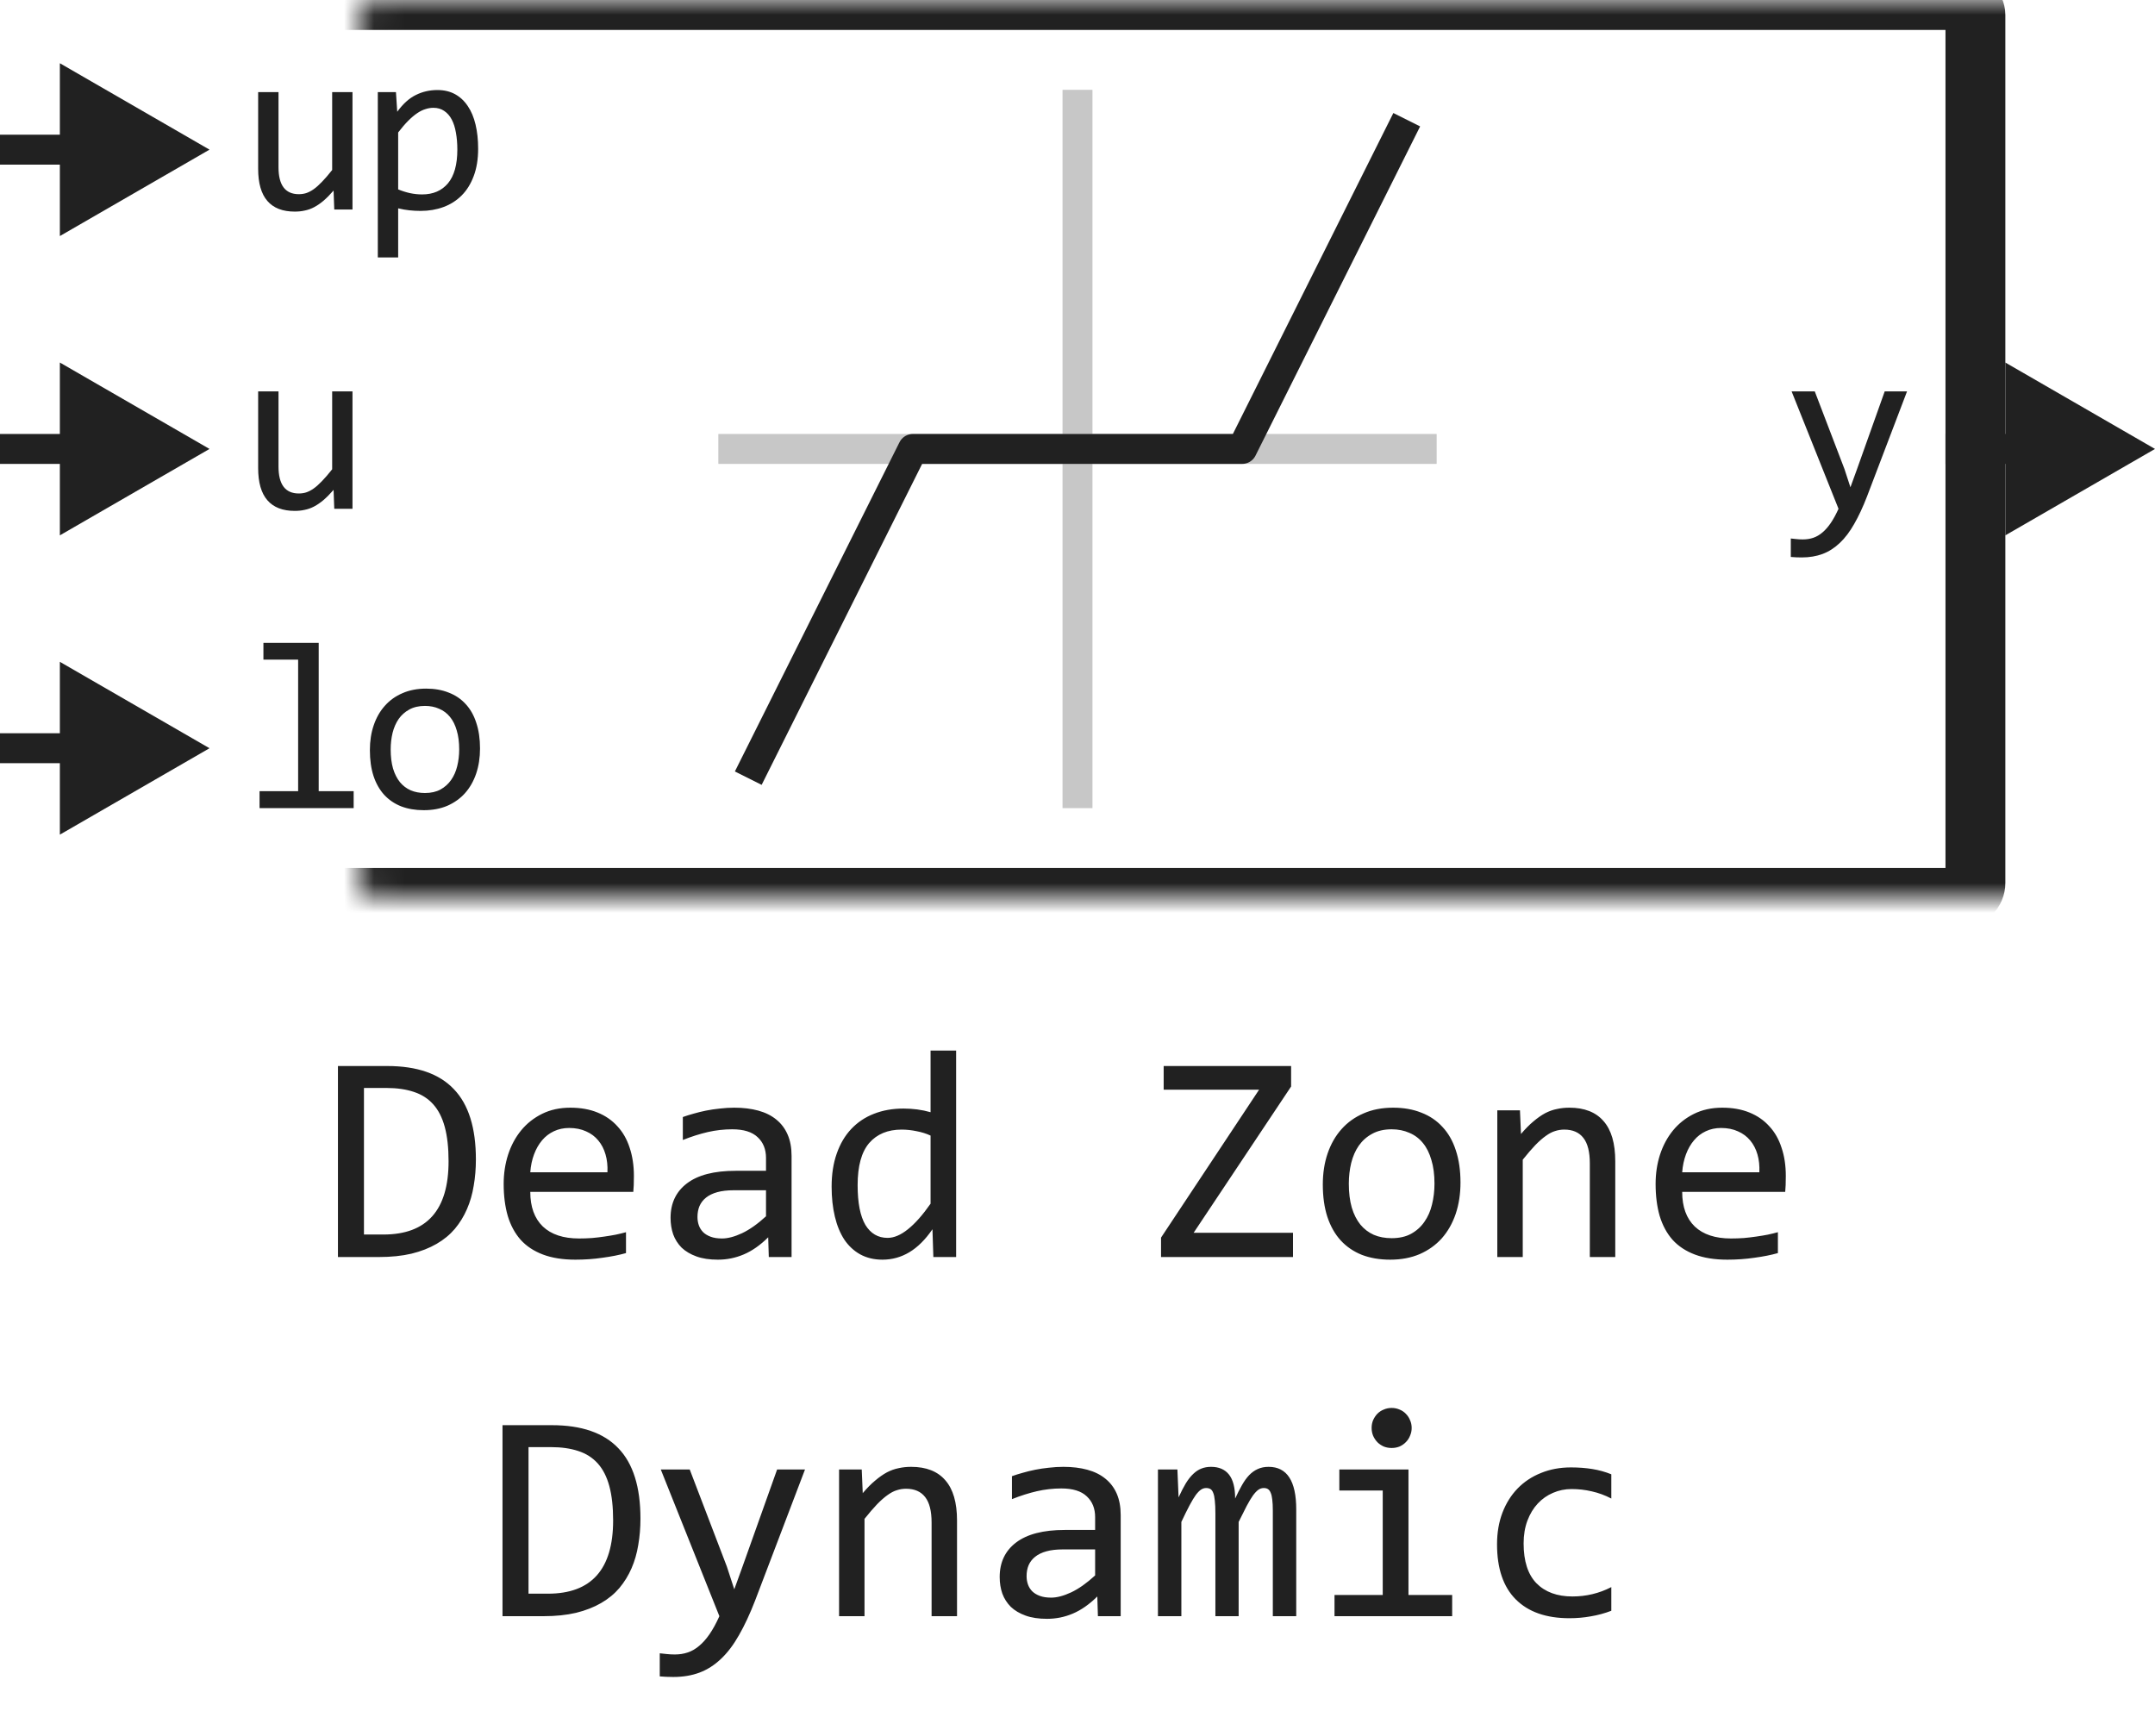
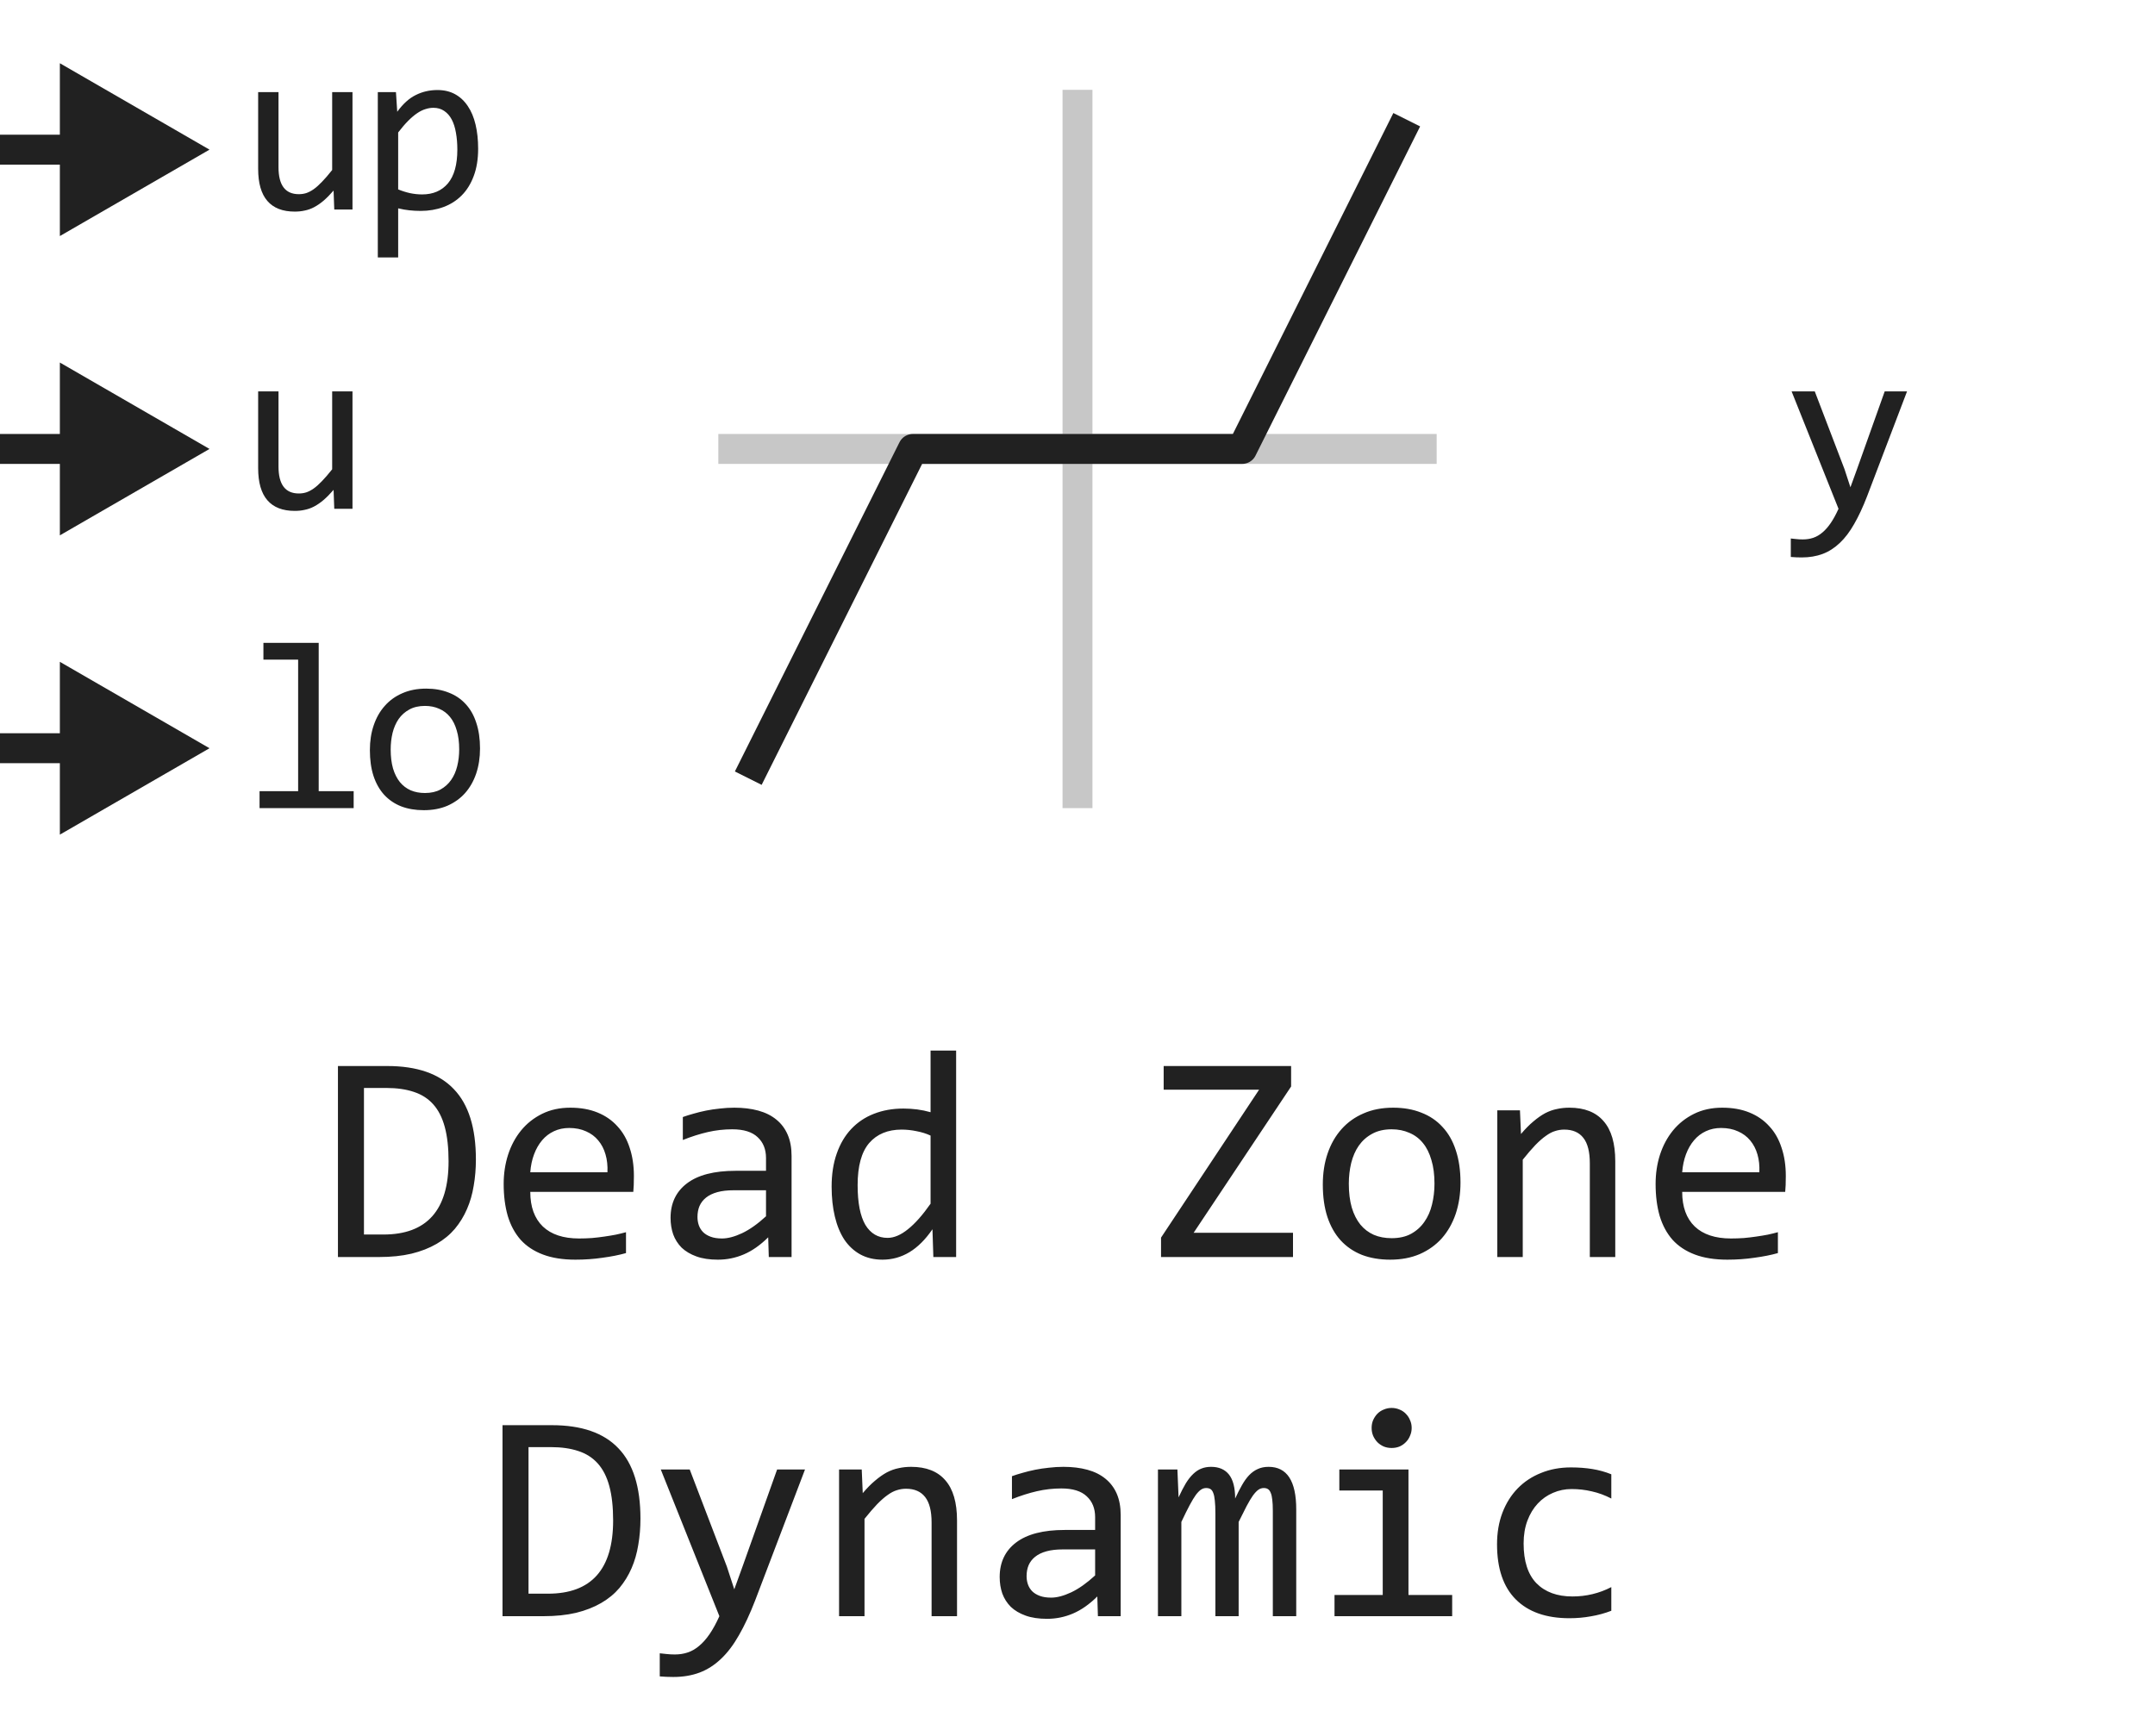
<svg xmlns="http://www.w3.org/2000/svg" width="72" height="58" viewBox="0 0 72 58" fill="none">
  <path d="M36 3V27M24 15H48" stroke="#C7C7C7" stroke-linejoin="round" />
  <path d="M47 4L41.5 15H30.5L25 26" stroke="#212121" stroke-linejoin="round" />
  <mask id="path-3-inside-1_15187_62002" fill="white">
-     <rect x="6" width="60" height="30" rx="0.5" />
-   </mask>
+     </mask>
  <rect x="6" width="60" height="30" rx="0.5" stroke="#212121" stroke-width="2" stroke-linejoin="round" mask="url(#path-3-inside-1_15187_62002)" />
  <path d="M7 15L2 12.113V17.887L7 15ZM2.5 15V14.5H0V15V15.5H2.5V15Z" fill="#212121" />
  <path d="M7 5L2 2.113V7.887L7 5ZM2.5 5V4.5H0V5V5.5H2.5V5Z" fill="#212121" />
  <path d="M7 25L2 22.113V27.887L7 25ZM2.5 25V24.5H0V25V25.5H2.5V25Z" fill="#212121" />
-   <path d="M72 15L67 12.113V17.887L72 15ZM67.5 15V14.5H65V15V15.5H67.5V15Z" fill="#212121" />
  <path d="M9.961 22.039H8.801V21.48H10.648V26.434H11.816V27H8.672V26.434H9.961V22.039ZM16.038 25.008C16.038 25.312 15.995 25.592 15.909 25.848C15.823 26.1 15.699 26.318 15.537 26.5C15.376 26.68 15.179 26.82 14.948 26.922C14.716 27.021 14.453 27.07 14.159 27.07C13.877 27.07 13.625 27.027 13.401 26.941C13.179 26.853 12.991 26.724 12.834 26.555C12.681 26.385 12.562 26.176 12.479 25.926C12.398 25.676 12.358 25.388 12.358 25.062C12.358 24.758 12.401 24.48 12.487 24.23C12.573 23.978 12.696 23.762 12.858 23.582C13.019 23.4 13.216 23.259 13.448 23.16C13.679 23.059 13.942 23.008 14.237 23.008C14.518 23.008 14.769 23.052 14.991 23.141C15.215 23.227 15.403 23.354 15.557 23.523C15.713 23.69 15.832 23.898 15.912 24.148C15.996 24.398 16.038 24.685 16.038 25.008ZM15.342 25.039C15.342 24.797 15.315 24.586 15.26 24.406C15.208 24.224 15.133 24.073 15.034 23.953C14.935 23.831 14.813 23.74 14.67 23.68C14.53 23.617 14.372 23.586 14.198 23.586C13.995 23.586 13.82 23.626 13.674 23.707C13.531 23.785 13.412 23.891 13.319 24.023C13.228 24.156 13.16 24.311 13.116 24.488C13.074 24.663 13.053 24.846 13.053 25.039C13.053 25.281 13.079 25.494 13.131 25.676C13.186 25.858 13.263 26.01 13.362 26.133C13.461 26.253 13.581 26.344 13.721 26.406C13.862 26.466 14.021 26.496 14.198 26.496C14.401 26.496 14.574 26.457 14.717 26.379C14.863 26.298 14.982 26.191 15.073 26.059C15.166 25.926 15.234 25.772 15.276 25.598C15.32 25.421 15.342 25.234 15.342 25.039Z" fill="#212121" />
  <path d="M11.777 17H11.168L11.145 16.367C11.027 16.503 10.915 16.616 10.809 16.707C10.704 16.796 10.6 16.867 10.496 16.922C10.392 16.977 10.287 17.014 10.18 17.035C10.075 17.059 9.965 17.07 9.848 17.07C9.444 17.07 9.139 16.952 8.934 16.715C8.728 16.478 8.625 16.12 8.625 15.641V13.078H9.305V15.586C9.305 16.188 9.531 16.488 9.984 16.488C10.068 16.488 10.148 16.477 10.227 16.453C10.307 16.427 10.391 16.384 10.477 16.324C10.565 16.262 10.659 16.178 10.758 16.074C10.859 15.97 10.973 15.838 11.098 15.68V13.078H11.777V17Z" fill="#212121" />
  <path d="M11.777 7H11.168L11.145 6.367C11.027 6.503 10.915 6.616 10.809 6.707C10.704 6.796 10.6 6.867 10.496 6.922C10.392 6.977 10.287 7.014 10.18 7.035C10.075 7.059 9.965 7.07 9.848 7.07C9.444 7.07 9.139 6.952 8.934 6.715C8.728 6.478 8.625 6.12 8.625 5.641V3.078H9.305V5.586C9.305 6.188 9.531 6.488 9.984 6.488C10.068 6.488 10.148 6.477 10.227 6.453C10.307 6.427 10.391 6.384 10.477 6.324C10.565 6.262 10.659 6.178 10.758 6.074C10.859 5.97 10.973 5.839 11.098 5.68V3.078H11.777V7ZM15.975 4.969C15.975 5.318 15.925 5.622 15.827 5.883C15.73 6.143 15.596 6.359 15.424 6.531C15.252 6.703 15.049 6.832 14.815 6.918C14.581 7.004 14.327 7.047 14.053 7.047C13.928 7.047 13.803 7.04 13.678 7.027C13.556 7.014 13.431 6.992 13.303 6.961V8.602H12.623V3.078H13.229L13.272 3.734C13.467 3.466 13.675 3.279 13.897 3.172C14.118 3.062 14.358 3.008 14.616 3.008C14.84 3.008 15.036 3.055 15.206 3.148C15.375 3.242 15.517 3.375 15.631 3.547C15.746 3.716 15.832 3.922 15.889 4.164C15.946 4.404 15.975 4.672 15.975 4.969ZM15.28 5C15.28 4.794 15.264 4.605 15.233 4.434C15.204 4.262 15.157 4.115 15.092 3.992C15.027 3.87 14.944 3.775 14.842 3.707C14.741 3.637 14.62 3.602 14.479 3.602C14.393 3.602 14.306 3.616 14.217 3.645C14.129 3.671 14.036 3.716 13.94 3.781C13.846 3.844 13.746 3.928 13.639 4.035C13.535 4.139 13.423 4.27 13.303 4.426V6.328C13.428 6.38 13.56 6.422 13.698 6.453C13.836 6.482 13.971 6.496 14.104 6.496C14.471 6.496 14.759 6.372 14.967 6.125C15.175 5.875 15.28 5.5 15.28 5Z" fill="#212121" />
  <path d="M63.715 13.078L62.379 16.586C62.241 16.943 62.098 17.25 61.949 17.508C61.803 17.766 61.643 17.977 61.469 18.141C61.294 18.307 61.103 18.43 60.895 18.508C60.686 18.586 60.453 18.625 60.195 18.625C60.128 18.625 60.066 18.624 60.012 18.621C59.957 18.619 59.897 18.615 59.832 18.609V17.992C59.889 18 59.952 18.006 60.02 18.012C60.087 18.02 60.159 18.023 60.234 18.023C60.359 18.023 60.475 18.005 60.582 17.969C60.691 17.932 60.794 17.872 60.891 17.789C60.987 17.708 61.079 17.603 61.168 17.473C61.257 17.342 61.342 17.185 61.426 17L59.859 13.078H60.633L61.625 15.672L61.824 16.281L62.051 15.656L62.969 13.078H63.715Z" fill="#212121" />
  <path d="M15.9 38.738C15.9 39.044 15.876 39.337 15.827 39.617C15.782 39.897 15.707 40.158 15.602 40.398C15.498 40.639 15.363 40.859 15.197 41.058C15.031 41.253 14.828 41.421 14.587 41.56C14.346 41.7 14.066 41.81 13.747 41.888C13.428 41.963 13.065 42 12.658 42H11.291V35.618H12.937C13.933 35.618 14.675 35.875 15.163 36.39C15.655 36.901 15.9 37.684 15.9 38.738ZM14.987 38.802C14.987 38.349 14.945 37.967 14.86 37.654C14.776 37.342 14.647 37.09 14.475 36.898C14.302 36.705 14.086 36.567 13.825 36.482C13.565 36.395 13.259 36.351 12.907 36.351H12.16V41.248H12.81C14.261 41.248 14.987 40.433 14.987 38.802ZM21.179 39.29C21.179 39.41 21.177 39.511 21.174 39.593C21.171 39.674 21.166 39.751 21.159 39.822H17.717C17.717 40.324 17.857 40.709 18.137 40.98C18.417 41.246 18.82 41.38 19.348 41.38C19.491 41.38 19.634 41.375 19.777 41.365C19.921 41.352 20.059 41.336 20.192 41.316C20.326 41.297 20.453 41.276 20.573 41.253C20.697 41.227 20.811 41.199 20.915 41.17V41.868C20.684 41.933 20.422 41.985 20.129 42.024C19.839 42.067 19.538 42.088 19.226 42.088C18.806 42.088 18.444 42.031 18.142 41.917C17.839 41.803 17.59 41.639 17.395 41.424C17.203 41.206 17.059 40.94 16.965 40.628C16.874 40.312 16.828 39.956 16.828 39.559C16.828 39.214 16.877 38.888 16.975 38.582C17.076 38.273 17.22 38.003 17.409 37.772C17.601 37.537 17.836 37.352 18.112 37.215C18.389 37.078 18.703 37.01 19.055 37.01C19.396 37.01 19.699 37.063 19.963 37.171C20.227 37.278 20.448 37.431 20.627 37.63C20.809 37.825 20.946 38.065 21.037 38.348C21.131 38.628 21.179 38.942 21.179 39.29ZM20.295 39.168C20.305 38.95 20.284 38.751 20.231 38.572C20.179 38.39 20.098 38.234 19.987 38.103C19.88 37.973 19.745 37.872 19.582 37.801C19.419 37.726 19.23 37.688 19.016 37.688C18.83 37.688 18.661 37.724 18.508 37.796C18.355 37.867 18.223 37.968 18.112 38.099C18.002 38.229 17.912 38.385 17.844 38.567C17.775 38.75 17.733 38.95 17.717 39.168H20.295ZM25.686 42L25.666 41.341C25.399 41.605 25.127 41.795 24.851 41.912C24.577 42.029 24.289 42.088 23.986 42.088C23.706 42.088 23.467 42.052 23.269 41.98C23.07 41.909 22.906 41.811 22.775 41.688C22.648 41.56 22.554 41.412 22.492 41.243C22.434 41.074 22.404 40.89 22.404 40.691C22.404 40.2 22.587 39.816 22.951 39.539C23.319 39.259 23.861 39.119 24.577 39.119H25.593V38.69C25.593 38.4 25.5 38.169 25.314 37.996C25.129 37.82 24.846 37.732 24.465 37.732C24.188 37.732 23.915 37.763 23.645 37.825C23.378 37.887 23.101 37.975 22.814 38.089V37.322C22.922 37.283 23.041 37.246 23.171 37.21C23.304 37.171 23.444 37.137 23.591 37.107C23.737 37.078 23.89 37.055 24.05 37.039C24.209 37.02 24.37 37.01 24.533 37.01C24.829 37.01 25.096 37.042 25.334 37.107C25.572 37.172 25.772 37.272 25.935 37.405C26.101 37.539 26.227 37.706 26.315 37.908C26.403 38.11 26.447 38.348 26.447 38.621V42H25.686ZM25.593 39.769H24.514C24.302 39.769 24.12 39.79 23.967 39.832C23.814 39.874 23.689 39.935 23.591 40.013C23.493 40.091 23.42 40.185 23.371 40.296C23.326 40.403 23.303 40.525 23.303 40.662C23.303 40.757 23.317 40.848 23.347 40.935C23.376 41.02 23.423 41.097 23.488 41.165C23.553 41.23 23.638 41.282 23.742 41.321C23.846 41.36 23.973 41.38 24.123 41.38C24.318 41.38 24.541 41.321 24.792 41.204C25.046 41.084 25.313 40.895 25.593 40.638V39.769ZM27.785 39.651C27.785 39.235 27.842 38.865 27.956 38.543C28.07 38.217 28.231 37.944 28.439 37.723C28.651 37.498 28.903 37.329 29.196 37.215C29.492 37.098 29.821 37.039 30.183 37.039C30.339 37.039 30.492 37.049 30.642 37.068C30.795 37.088 30.944 37.119 31.091 37.161V35.101H31.945V42H31.184L31.154 41.072C30.917 41.417 30.66 41.673 30.383 41.839C30.106 42.005 29.807 42.088 29.484 42.088C29.204 42.088 28.957 42.029 28.742 41.912C28.531 41.795 28.353 41.63 28.21 41.419C28.07 41.204 27.964 40.947 27.893 40.648C27.821 40.348 27.785 40.016 27.785 39.651ZM28.654 39.598C28.654 40.19 28.741 40.633 28.913 40.926C29.089 41.215 29.336 41.36 29.655 41.36C29.87 41.36 30.096 41.264 30.334 41.072C30.575 40.88 30.827 40.595 31.091 40.218V37.942C30.951 37.877 30.796 37.828 30.627 37.796C30.458 37.76 30.29 37.742 30.124 37.742C29.662 37.742 29.3 37.892 29.04 38.191C28.783 38.491 28.654 38.96 28.654 39.598ZM43.137 36.302L39.88 41.19H43.2V42H38.791V41.351L42.067 36.409H38.879V35.618H43.137V36.302ZM48.796 39.51C48.796 39.891 48.742 40.241 48.635 40.56C48.527 40.875 48.373 41.147 48.171 41.375C47.969 41.6 47.723 41.775 47.434 41.902C47.144 42.026 46.815 42.088 46.447 42.088C46.096 42.088 45.78 42.034 45.5 41.927C45.223 41.816 44.987 41.655 44.792 41.443C44.6 41.232 44.452 40.97 44.348 40.657C44.247 40.345 44.196 39.985 44.196 39.578C44.196 39.197 44.25 38.851 44.357 38.538C44.465 38.222 44.62 37.952 44.821 37.727C45.023 37.5 45.269 37.324 45.559 37.2C45.848 37.073 46.177 37.01 46.545 37.01C46.897 37.01 47.211 37.065 47.487 37.176C47.767 37.283 48.003 37.443 48.195 37.654C48.391 37.863 48.539 38.123 48.64 38.435C48.744 38.748 48.796 39.106 48.796 39.51ZM47.927 39.549C47.927 39.246 47.893 38.982 47.824 38.758C47.759 38.53 47.665 38.341 47.541 38.191C47.417 38.038 47.266 37.925 47.087 37.85C46.911 37.772 46.714 37.732 46.496 37.732C46.242 37.732 46.024 37.783 45.842 37.884C45.663 37.981 45.515 38.113 45.398 38.279C45.283 38.445 45.199 38.639 45.144 38.86C45.092 39.078 45.065 39.308 45.065 39.549C45.065 39.852 45.098 40.117 45.163 40.345C45.231 40.573 45.328 40.763 45.451 40.916C45.575 41.066 45.725 41.18 45.9 41.258C46.076 41.333 46.275 41.37 46.496 41.37C46.75 41.37 46.967 41.321 47.145 41.224C47.328 41.123 47.476 40.989 47.59 40.823C47.707 40.657 47.792 40.465 47.844 40.247C47.899 40.026 47.927 39.793 47.927 39.549ZM50.026 37.098H50.783L50.817 37.889C50.961 37.719 51.099 37.579 51.232 37.469C51.366 37.355 51.496 37.264 51.623 37.195C51.753 37.127 51.885 37.08 52.019 37.054C52.152 37.024 52.29 37.01 52.434 37.01C52.938 37.01 53.319 37.16 53.576 37.459C53.837 37.755 53.967 38.203 53.967 38.802V42H53.117V38.87C53.117 38.486 53.046 38.203 52.902 38.02C52.759 37.835 52.546 37.742 52.263 37.742C52.158 37.742 52.056 37.758 51.955 37.791C51.857 37.82 51.755 37.874 51.648 37.952C51.54 38.027 51.423 38.13 51.296 38.26C51.172 38.39 51.032 38.553 50.876 38.748V42H50.026V37.098ZM59.665 39.29C59.665 39.41 59.663 39.511 59.66 39.593C59.657 39.674 59.652 39.751 59.645 39.822H56.203C56.203 40.324 56.343 40.709 56.623 40.98C56.903 41.246 57.307 41.38 57.834 41.38C57.977 41.38 58.12 41.375 58.264 41.365C58.407 41.352 58.545 41.336 58.679 41.316C58.812 41.297 58.939 41.276 59.06 41.253C59.183 41.227 59.297 41.199 59.401 41.17V41.868C59.17 41.933 58.908 41.985 58.615 42.024C58.325 42.067 58.024 42.088 57.712 42.088C57.292 42.088 56.931 42.031 56.628 41.917C56.325 41.803 56.076 41.639 55.881 41.424C55.689 41.206 55.546 40.94 55.451 40.628C55.36 40.312 55.315 39.956 55.315 39.559C55.315 39.214 55.363 38.888 55.461 38.582C55.562 38.273 55.707 38.003 55.895 37.772C56.088 37.537 56.322 37.352 56.599 37.215C56.875 37.078 57.19 37.01 57.541 37.01C57.883 37.01 58.185 37.063 58.449 37.171C58.713 37.278 58.934 37.431 59.113 37.63C59.296 37.825 59.432 38.065 59.523 38.348C59.618 38.628 59.665 38.942 59.665 39.29ZM58.781 39.168C58.791 38.95 58.77 38.751 58.718 38.572C58.666 38.39 58.584 38.234 58.474 38.103C58.366 37.973 58.231 37.872 58.068 37.801C57.906 37.726 57.717 37.688 57.502 37.688C57.316 37.688 57.147 37.724 56.994 37.796C56.841 37.867 56.709 37.968 56.599 38.099C56.488 38.229 56.398 38.385 56.33 38.567C56.262 38.75 56.219 38.95 56.203 39.168H58.781ZM21.398 50.738C21.398 51.044 21.374 51.337 21.325 51.617C21.28 51.897 21.205 52.158 21.101 52.398C20.996 52.639 20.861 52.859 20.695 53.058C20.529 53.253 20.326 53.421 20.085 53.56C19.844 53.7 19.564 53.81 19.245 53.888C18.926 53.963 18.563 54 18.156 54H16.789V47.618H18.435C19.431 47.618 20.173 47.875 20.661 48.39C21.153 48.901 21.398 49.684 21.398 50.738ZM20.485 50.802C20.485 50.349 20.443 49.967 20.358 49.654C20.274 49.342 20.145 49.09 19.973 48.898C19.8 48.705 19.584 48.567 19.323 48.482C19.063 48.395 18.757 48.351 18.405 48.351H17.658V53.248H18.308C19.759 53.248 20.485 52.433 20.485 50.802ZM26.896 49.098L25.227 53.482C25.054 53.928 24.875 54.312 24.689 54.635C24.507 54.957 24.307 55.221 24.089 55.426C23.871 55.634 23.631 55.787 23.371 55.885C23.111 55.982 22.819 56.031 22.497 56.031C22.412 56.031 22.336 56.03 22.268 56.026C22.199 56.023 22.124 56.018 22.043 56.012V55.24C22.115 55.25 22.193 55.258 22.277 55.265C22.362 55.274 22.451 55.279 22.546 55.279C22.702 55.279 22.847 55.257 22.98 55.211C23.117 55.165 23.246 55.09 23.366 54.986C23.487 54.885 23.602 54.754 23.713 54.591C23.824 54.428 23.931 54.231 24.035 54L22.077 49.098H23.044L24.284 52.34L24.533 53.102L24.816 52.32L25.964 49.098H26.896ZM28.034 49.098H28.791L28.825 49.889C28.968 49.719 29.107 49.579 29.24 49.469C29.374 49.355 29.504 49.264 29.631 49.195C29.761 49.127 29.893 49.08 30.026 49.054C30.16 49.024 30.298 49.01 30.441 49.01C30.946 49.01 31.327 49.16 31.584 49.459C31.844 49.755 31.975 50.203 31.975 50.802V54H31.125V50.87C31.125 50.486 31.053 50.203 30.91 50.02C30.767 49.835 30.554 49.742 30.27 49.742C30.166 49.742 30.064 49.758 29.963 49.791C29.865 49.82 29.763 49.874 29.655 49.952C29.548 50.027 29.431 50.13 29.304 50.26C29.18 50.39 29.04 50.553 28.884 50.748V54H28.034V49.098ZM36.682 54L36.662 53.341C36.395 53.605 36.123 53.795 35.847 53.912C35.573 54.029 35.285 54.088 34.982 54.088C34.703 54.088 34.463 54.052 34.265 53.98C34.066 53.909 33.902 53.811 33.772 53.688C33.645 53.56 33.55 53.412 33.488 53.243C33.43 53.074 33.4 52.89 33.4 52.691C33.4 52.2 33.583 51.816 33.947 51.539C34.315 51.259 34.857 51.119 35.573 51.119H36.589V50.69C36.589 50.4 36.496 50.169 36.31 49.996C36.125 49.82 35.842 49.732 35.461 49.732C35.184 49.732 34.911 49.763 34.641 49.825C34.374 49.887 34.097 49.975 33.81 50.089V49.322C33.918 49.283 34.037 49.246 34.167 49.21C34.3 49.171 34.44 49.137 34.587 49.107C34.733 49.078 34.886 49.055 35.046 49.039C35.205 49.02 35.367 49.01 35.529 49.01C35.825 49.01 36.092 49.042 36.33 49.107C36.568 49.172 36.768 49.272 36.931 49.405C37.097 49.539 37.224 49.706 37.312 49.908C37.399 50.11 37.443 50.348 37.443 50.621V54H36.682ZM36.589 51.769H35.51C35.298 51.769 35.116 51.79 34.963 51.832C34.81 51.874 34.685 51.935 34.587 52.013C34.489 52.091 34.416 52.185 34.367 52.296C34.322 52.403 34.299 52.525 34.299 52.662C34.299 52.757 34.313 52.848 34.343 52.935C34.372 53.02 34.419 53.097 34.484 53.165C34.55 53.23 34.634 53.282 34.738 53.321C34.842 53.36 34.969 53.38 35.119 53.38C35.315 53.38 35.537 53.321 35.788 53.204C36.042 53.084 36.309 52.895 36.589 52.638V51.769ZM42.526 54V50.48C42.526 50.327 42.52 50.201 42.507 50.103C42.497 50.006 42.479 49.929 42.453 49.874C42.43 49.815 42.399 49.775 42.36 49.752C42.325 49.729 42.279 49.718 42.224 49.718C42.158 49.718 42.098 49.737 42.043 49.776C41.988 49.815 41.927 49.879 41.862 49.967C41.8 50.055 41.73 50.172 41.652 50.318C41.578 50.462 41.488 50.639 41.384 50.851V54H40.607V50.572C40.607 50.393 40.601 50.248 40.588 50.138C40.578 50.027 40.56 49.941 40.534 49.879C40.511 49.817 40.48 49.775 40.441 49.752C40.402 49.729 40.355 49.718 40.3 49.718C40.241 49.718 40.186 49.734 40.134 49.767C40.082 49.799 40.023 49.858 39.958 49.942C39.896 50.027 39.826 50.143 39.748 50.289C39.67 50.435 39.577 50.623 39.47 50.851V54H38.688V49.098H39.338L39.377 50.03C39.462 49.845 39.543 49.687 39.621 49.557C39.703 49.426 39.785 49.322 39.87 49.244C39.955 49.163 40.044 49.104 40.139 49.068C40.236 49.029 40.344 49.01 40.461 49.01C40.725 49.01 40.925 49.096 41.062 49.269C41.198 49.441 41.267 49.708 41.267 50.069C41.345 49.9 41.421 49.75 41.496 49.62C41.571 49.487 41.651 49.376 41.735 49.288C41.823 49.197 41.919 49.129 42.023 49.083C42.128 49.034 42.248 49.01 42.385 49.01C43 49.01 43.308 49.483 43.308 50.431V54H42.526ZM46.198 49.801H44.748V49.098H47.058V53.292H48.518V54H44.587V53.292H46.198V49.801ZM46.496 47.042C46.59 47.042 46.678 47.06 46.76 47.096C46.841 47.128 46.911 47.175 46.97 47.237C47.032 47.299 47.079 47.371 47.111 47.452C47.147 47.53 47.165 47.617 47.165 47.711C47.165 47.802 47.147 47.888 47.111 47.97C47.079 48.051 47.032 48.123 46.97 48.185C46.911 48.246 46.841 48.295 46.76 48.331C46.678 48.364 46.59 48.38 46.496 48.38C46.402 48.38 46.314 48.364 46.232 48.331C46.151 48.295 46.079 48.246 46.018 48.185C45.959 48.123 45.912 48.051 45.876 47.97C45.843 47.888 45.827 47.802 45.827 47.711C45.827 47.617 45.843 47.53 45.876 47.452C45.912 47.371 45.959 47.299 46.018 47.237C46.079 47.175 46.151 47.128 46.232 47.096C46.314 47.06 46.402 47.042 46.496 47.042ZM53.835 53.819C53.614 53.904 53.386 53.966 53.151 54.005C52.92 54.047 52.681 54.068 52.434 54.068C51.659 54.068 51.062 53.858 50.642 53.438C50.225 53.019 50.017 52.405 50.017 51.598C50.017 51.21 50.077 50.859 50.197 50.543C50.318 50.227 50.487 49.957 50.705 49.732C50.923 49.508 51.184 49.335 51.486 49.215C51.789 49.091 52.123 49.029 52.487 49.029C52.741 49.029 52.979 49.047 53.2 49.083C53.422 49.119 53.633 49.177 53.835 49.259V50.069C53.623 49.959 53.407 49.879 53.185 49.83C52.967 49.778 52.741 49.752 52.507 49.752C52.289 49.752 52.082 49.794 51.887 49.879C51.695 49.96 51.525 50.079 51.379 50.235C51.232 50.392 51.117 50.582 51.032 50.807C50.948 51.031 50.905 51.285 50.905 51.568C50.905 52.161 51.048 52.605 51.335 52.901C51.625 53.194 52.025 53.341 52.536 53.341C52.767 53.341 52.99 53.315 53.205 53.263C53.423 53.211 53.633 53.133 53.835 53.028V53.819Z" fill="#212121" />
</svg>